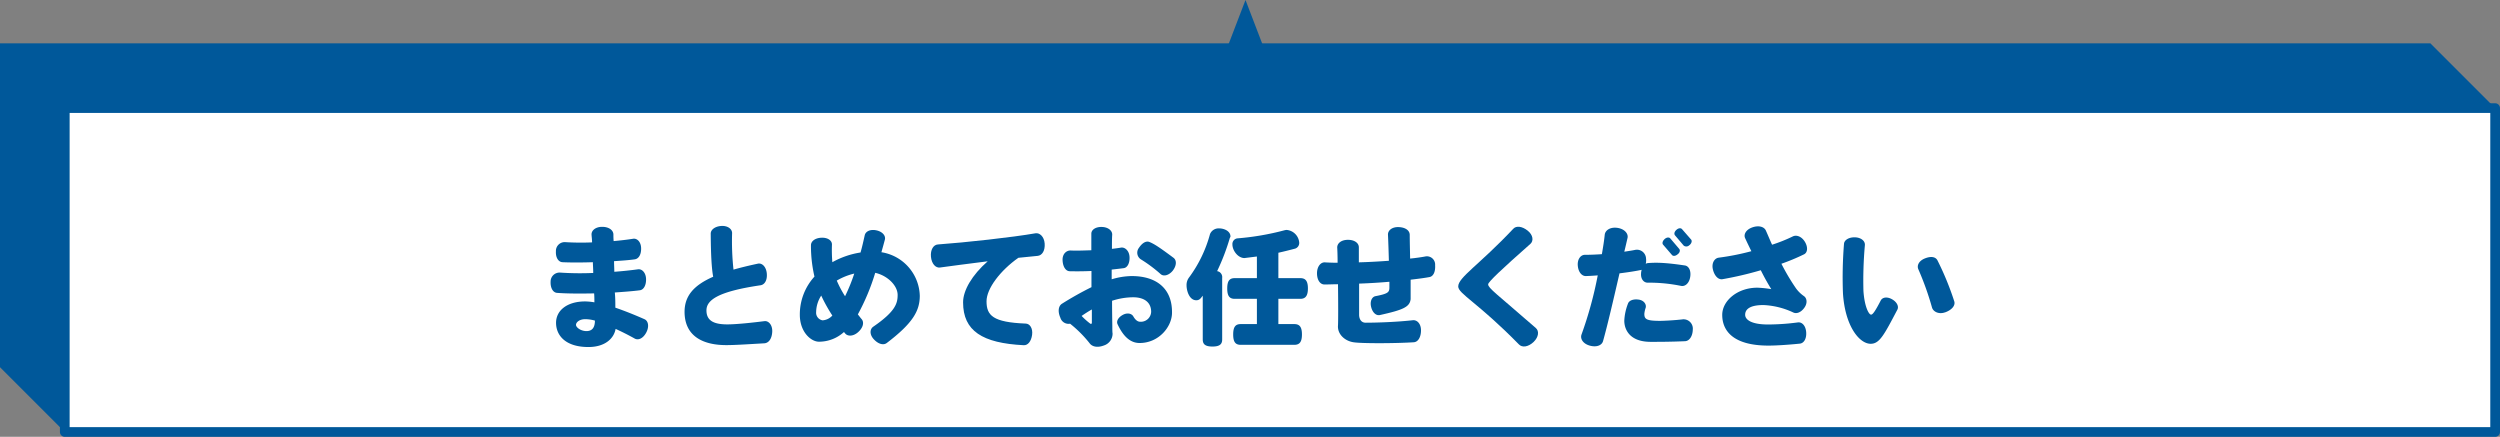
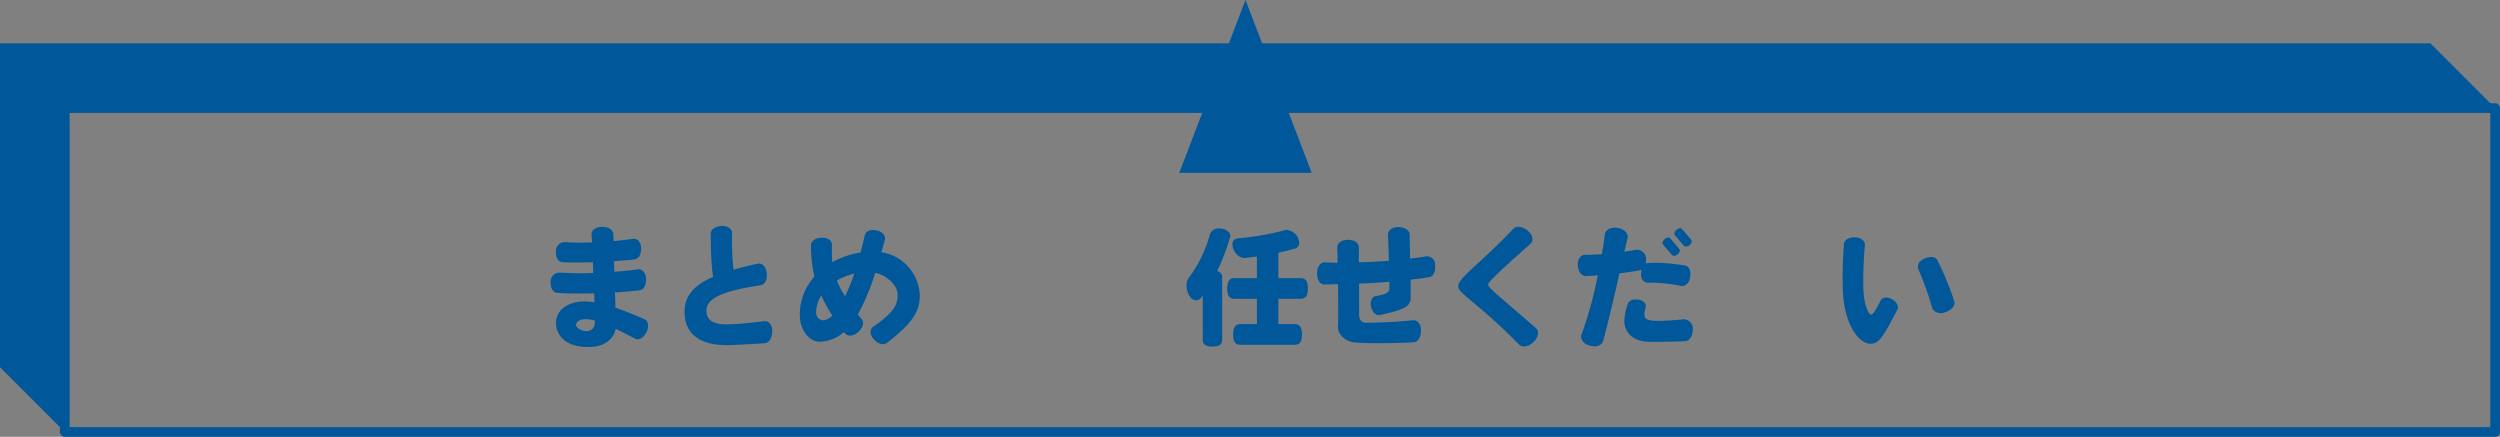
<svg xmlns="http://www.w3.org/2000/svg" id="b7109a48-f14c-4c6d-9908-9fe478c21704" data-name="Layer 1" viewBox="0 0 771.92 134.88">
  <rect x="0" y="0" width="771.92" height="134.88" fill="#808080" stroke="none" />
  <polygon points="384.57 0 405.02 53.38 364.11 53.38 384.57 0" fill="#00589a" />
-   <rect x="20" y="33.38" width="750.42" height="100" fill="#fff" />
  <rect x="20" y="33.38" width="750.42" height="100" fill="none" stroke="#00589a" stroke-linecap="round" stroke-linejoin="round" stroke-width="3" />
  <polygon points="0 113.38 0 13.38 750.42 13.38 770.42 33.38 20 33.38 20 133.38 0 113.38" fill="#00589a" />
  <path d="M196,104.55c-2-1.12-4-2.12-5.92-3-.52,3-3.32,5.6-8.39,5.6-7.2,0-10-3.68-10-7.48s3.4-6.6,9-6.6a18.9,18.9,0,0,1,2.84.28c0-.84,0-1.8-.08-2.76-4.24.08-8.32.08-11.44-.16-1.24-.08-2.08-1.48-2-3.44a2.77,2.77,0,0,1,2.84-2.83,92.42,92.42,0,0,0,10.32.12c0-1.12-.08-2.24-.12-3.32-3.52.12-6.92.12-9.4,0-1.24-.08-2.12-1.44-2-3.4a2.71,2.71,0,0,1,2.8-2.8,79.07,79.07,0,0,0,8.36.08c0-.88-.12-1.68-.16-2.36-.08-1.28,1.2-2.44,3.27-2.44s3.4,1,3.48,2.28c0,.64,0,1.36.08,2.12,2.2-.2,4.32-.44,6-.72,1.2-.2,2.44.92,2.48,2.92s-.76,3.28-2,3.44c-1.64.24-3.88.4-6.36.56,0,1.08.08,2.16.08,3.28,2.68-.2,5.24-.48,7.28-.76,1.24-.2,2.44,1,2.52,2.91s-.68,3.4-1.92,3.56c-2.16.28-4.84.48-7.72.68C190,92,190,93.59,190,95c2.92,1,6,2.24,9,3.56,1.16.52,1.52,2.24.56,4.08S197.12,105.15,196,104.55Zm-15.27-6c-1.88,0-2.88,1-2.88,1.76s1.44,1.92,3.24,1.92,2.6-1.16,2.6-3.24A11.54,11.54,0,0,0,180.73,98.55Z" fill="#00589a" />
  <path d="M236,106c-5.52.32-9.12.56-11.75.56-6.88,0-12.84-2.52-12.88-10.24,0-4.8,2.64-8.15,8.84-10.87-.44-2.28-.72-6.36-.76-13.32,0-1.2,1.32-2.24,3.28-2.36s3.32.92,3.32,2.2a82,82,0,0,0,.43,11.28c2.24-.64,4.72-1.24,7.52-1.84,1.28-.28,2.56.92,2.76,3s-.64,3.47-1.92,3.67c-13.11,1.92-16.71,4.56-16.71,7.76,0,3,2,4.32,6.4,4.32,3,0,8-.56,11.51-1,1.28-.16,2.52,1.2,2.4,3.32S237.36,105.91,236,106Z" fill="#00589a" />
  <path d="M273.8,105.91c-1,.76-2.6.36-4-1.16s-1.2-3.16-.16-3.88c6.88-4.72,7.52-7.24,7.52-9.8,0-2.91-3.16-6-6.92-6.83a67.29,67.29,0,0,1-5.36,12.83c.37.48.76,1,1.21,1.52.79,1,.39,2.64-1.17,4s-3.27,1.28-4,.32a3.5,3.5,0,0,1-.32-.4,11.5,11.5,0,0,1-7.72,3c-2.48,0-5.92-3-5.92-8.32a17.35,17.35,0,0,1,4.52-11.79,41.63,41.63,0,0,1-1.08-9.68c0-1.24,1.28-2.24,3.24-2.32s3.28.88,3.24,2.12a47.17,47.17,0,0,0,.12,5.44,26,26,0,0,1,8.71-3c.49-1.72.88-3.48,1.29-5.32.27-1.2,1.71-1.92,3.59-1.52s2.92,1.64,2.64,2.84c-.36,1.36-.72,2.64-1.08,3.92A14,14,0,0,1,284,91.31C284,96,281.84,99.79,273.8,105.91ZM253.57,91.27A9.57,9.57,0,0,0,252,96.35a2.37,2.37,0,0,0,2,2.56,4.45,4.45,0,0,0,3-1.48A49.18,49.18,0,0,1,253.57,91.27Zm4.8-4.63a31.9,31.9,0,0,0,2.56,4.83,54.39,54.39,0,0,0,2.84-7A19.56,19.56,0,0,0,258.37,86.64Z" fill="#00589a" />
-   <path d="M320.44,79c-1.8.2-3.88.36-6,.6-5.52,3.88-9.83,9.47-9.83,13.43,0,4.4,2,6.48,12.07,6.88,1.28,0,2.28,1.44,2,3.48s-1.32,3.28-2.6,3.2c-12.75-.64-18.71-4.4-18.71-13.24,0-3.68,2.76-8.43,7.6-12.67-6,.72-11.6,1.52-14.72,1.92-1.36.2-2.6-1.16-2.8-3.32s.76-3.72,2.16-3.8c8.44-.6,23-2.2,30.07-3.44,1.32-.24,2.72,1,2.88,3.16S321.8,78.84,320.44,79Z" fill="#00589a" />
-   <path d="M351.88,105.91c-2.36,0-4.76-1.36-6.83-5.84-.4-.92.24-2.08,1.63-2.84s2.72-.44,3.24.44c.8,1.4,1.56,1.68,2.2,1.68a3.19,3.19,0,0,0,3.32-3.08c0-2.8-2-4.48-5.56-4.48a21.28,21.28,0,0,0-6.51,1.08c0,4,.08,7.16.08,7.88,0,1,0,1.72.08,2.24a3.85,3.85,0,0,1-2.68,3.68c-2,.76-3.64.4-4.44-.72a36.8,36.8,0,0,0-6-6,2.64,2.64,0,0,1-3-1.84c-.84-1.88-.64-3.6.48-4.32a99.55,99.55,0,0,1,9.12-5.12v-5c-2.36.12-4.64.12-6.68.08-1.24,0-2.16-1.36-2.24-3.4s1.28-3.08,2.56-3c1.72.08,4,0,6.32-.08V72.16c0-1.24,1.36-2.16,3.32-2.08s3.2,1.2,3.12,2.44-.08,2.72-.08,4.32c1-.12,2-.24,2.87-.4,1.2-.12,2.44,1,2.56,2.84s-.6,3.36-1.79,3.52-2.32.28-3.72.44v3a22,22,0,0,1,6.19-1c7.72,0,12.44,3.92,12.44,11.11C362,100.75,357.88,105.91,351.88,105.91ZM337.13,95.55c-1.08.6-2.12,1.28-3.16,2a21.71,21.71,0,0,0,2.64,2.36c.28.2.52.08.52-.28Zm25-12c-1.2,1.48-2.8,1.88-3.72,1.12a43,43,0,0,0-6.16-4.6,2.44,2.44,0,0,1-.6-3.52c1-1.52,2.2-2.24,3.24-1.84,1.56.64,3.08,1.64,7.44,4.88C363.36,80.36,363.32,82,362.12,83.56Z" fill="#00589a" />
  <path d="M379.73,73.48a67.53,67.53,0,0,1-3.92,10.24,1.86,1.86,0,0,1,1.56,2.08v19c0,1.48-.76,2.2-3,2.2s-3-.72-3-2.2V91.31c-.6.72-.92,1.4-2,1.4-2.12,0-3-2.88-3-4.6a3.81,3.81,0,0,1,.8-2.47,40,40,0,0,0,6.44-13.36,2.87,2.87,0,0,1,2.84-1.76c1.48,0,3.48.8,3.48,2.52A1.44,1.44,0,0,1,379.73,73.48Zm21.75,18.79h-6.76v7.8h4.92c1.56,0,2.36.8,2.36,3.2s-.8,3.2-2.36,3.2H383.09c-1.56,0-2.32-.8-2.32-3.2s.76-3.2,2.32-3.2h5v-7.8h-6.84c-1.56,0-2.32-.8-2.32-3.2s.76-3.19,2.32-3.19h6.84V79.2l-3.84.48c-2,0-3.72-2.32-3.72-4.2a1.76,1.76,0,0,1,1.52-1.88,81.3,81.3,0,0,0,14.63-2.52,2.78,2.78,0,0,1,.64-.08,4.27,4.27,0,0,1,3.84,3.92,1.84,1.84,0,0,1-1.24,1.84c-1.84.48-3.56.92-5.2,1.28v7.84h6.76c1.56,0,2.36.8,2.36,3.19S403,92.27,401.48,92.27Z" fill="#00589a" />
  <path d="M441.32,85.56c-1.28.24-3.28.51-5.76.8,0,3.11,0,5.51,0,6-.28,2.44-2.32,3.32-9.51,4.92-1.13.24-2.24-.72-2.68-2.48s.24-3.16,1.36-3.36c3.95-.76,4.27-1.23,4.27-2.72V87c-2.87.25-6,.45-9.35.57v9.63c0,1.12.52,2.44,2,2.44,3.8,0,9.95-.24,14.55-.76,1.28-.16,2.56,1,2.56,3.12s-.92,3.6-2.24,3.68c-5.6.36-16.07.4-18.59,0-2.72-.4-5-2.52-4.8-5.16.08-1.4.08-7.16,0-12.76-1.36,0-2.76.08-4.16.08s-2.32-1.43-2.32-3.47,1.12-3.44,2.44-3.36,2.6.12,3.92.12c0-2.36-.08-4.12-.12-4.72,0-1.32,1.28-2.36,3.32-2.36s3.36,1,3.36,2.32V81c3.24-.08,6.4-.28,9.27-.48-.08-2.88-.16-5.56-.28-8.12,0-1.28,1.28-2.36,3.32-2.28s3.36,1,3.4,2.36c0,2,.08,4.72.12,7.36,2-.2,3.6-.44,4.84-.68a2.55,2.55,0,0,1,2.88,2.72C443.24,83.88,442.6,85.36,441.32,85.56Z" fill="#00589a" />
  <path d="M473.48,105.63c-1.64,1.52-3.48,1.76-4.48.72-12.75-13-18.75-15.64-18.75-17.91,0-2.8,6.56-6.72,17-17.8.91-1,2.71-.8,4.43.56s1.88,3.16.88,4.08c-8.8,7.76-13.07,11.79-13.07,12.51,0,1.2,2.72,3,14.75,13.52C475.28,102.23,475.12,104.07,473.48,105.63Z" fill="#00589a" />
  <path d="M519.08,88.28a49,49,0,0,0-10.36-1c-1.16,0-2.2-1.12-2-3,0-.36.12-.68.16-1a.68.68,0,0,1-.4.12c-1.56.32-3.79.68-6.43,1-1.76,7.67-3.8,16.43-5.08,20.91-.36,1.32-2,2-4.12,1.4s-3-2.16-2.52-3.44a120.33,120.33,0,0,0,5-18.24c-1.16.09-2.36.17-3.64.21S487.33,84,487.17,82s.92-3.32,2.2-3.32c1.68,0,3.48-.08,5.24-.2.4-2.32.72-4.36.88-6,.16-1.4,1.72-2.44,3.92-2.12s3.43,1.8,3.12,3.12-.6,2.64-1,4.24c1.35-.2,2.6-.4,3.56-.6a2.82,2.82,0,0,1,3.15,2.68,4.45,4.45,0,0,1-.08,1.64,3.14,3.14,0,0,1,.56-.2c2.84-.24,5.84-.12,11.48.72,1.24.16,2,1.6,1.68,3.56S520.32,88.51,519.08,88.28Zm1.24,17.07c-4.56.2-8,.2-10.64.2-6.67,0-8.15-4-8.15-6.52a16.65,16.65,0,0,1,1.12-5.24c.32-1,1.64-1.52,3.32-1.28s2.47,1.52,2.15,2.56a7.58,7.58,0,0,0-.4,1.84c0,1.64.64,2.16,4.88,2.16,1,0,4.52-.16,7.08-.48a2.88,2.88,0,0,1,3,3.16C522.64,103.79,521.64,105.27,520.32,105.35ZM518,78.52c-.64.56-1.4.64-1.76.2l-2.72-3.16c-.36-.4-.2-1.12.44-1.72s1.4-.64,1.76-.24l2.76,3.24C518.84,77.24,518.72,78,518,78.52Zm3.64-2.84a1.32,1.32,0,0,1-1.76.16l-2.68-3.16c-.36-.44-.24-1.12.44-1.72s1.36-.6,1.72-.2l2.76,3.16C522.52,74.32,522.36,75.08,521.68,75.68Z" fill="#00589a" />
-   <path d="M555.68,106.11c-2.76.28-6.84.6-9.63.6-11.08,0-14.28-4.72-14.28-9.48,0-4.36,4.68-8.4,10.84-8.4a32.08,32.08,0,0,1,4.31.45,66.67,66.67,0,0,1-3.24-5.84,108.55,108.55,0,0,1-11.79,2.76c-1.32.24-2.52-1-3-3s.52-3.48,1.8-3.64a76.25,76.25,0,0,0,10.08-2q-.9-1.8-1.92-4c-.56-1.2.28-2.68,2.24-3.36s3.63-.2,4.16,1c.63,1.4,1.23,2.88,1.91,4.36A47.75,47.75,0,0,0,553.56,73c1.12-.56,2.72,0,3.72,1.64s.88,3.32-.24,3.88a63.15,63.15,0,0,1-7,2.92A66.13,66.13,0,0,0,554.52,89,10.19,10.19,0,0,0,557,91.43c.92.64,1.16,2.16.12,3.6s-2.36,1.92-3.36,1.48a23.92,23.92,0,0,0-9.27-2.32c-4.4,0-5.64,1.44-5.64,3s2,3,7,3a70.8,70.8,0,0,0,9.28-.64c1.28-.16,2.4,1,2.56,3S557,106,555.68,106.11Z" fill="#00589a" />
  <path d="M577.61,106.15c-3.52,0-7.92-5.48-8.56-15.56a128.65,128.65,0,0,1,.32-15.31c.08-1.16,1.52-2.08,3.44-2s3.16,1.2,3,2.48a122.93,122.93,0,0,0-.44,14.07c.32,4.8,1.64,7.32,2.36,7.32.56,0,1.4-1.32,3-4.4.56-1,2-1.2,3.52-.32s2.11,2.24,1.59,3.2C581.77,103.35,580.37,106.15,577.61,106.15Zm23-9.72c-2,.72-3.72-.2-4.08-1.52a89.68,89.68,0,0,0-4.2-11.75c-.52-1.16.12-2.6,2-3.36s3.28-.52,3.88.56A88.36,88.36,0,0,1,603.4,93C603.84,94.27,602.72,95.67,600.64,96.43Z" fill="#00589a" />
</svg>